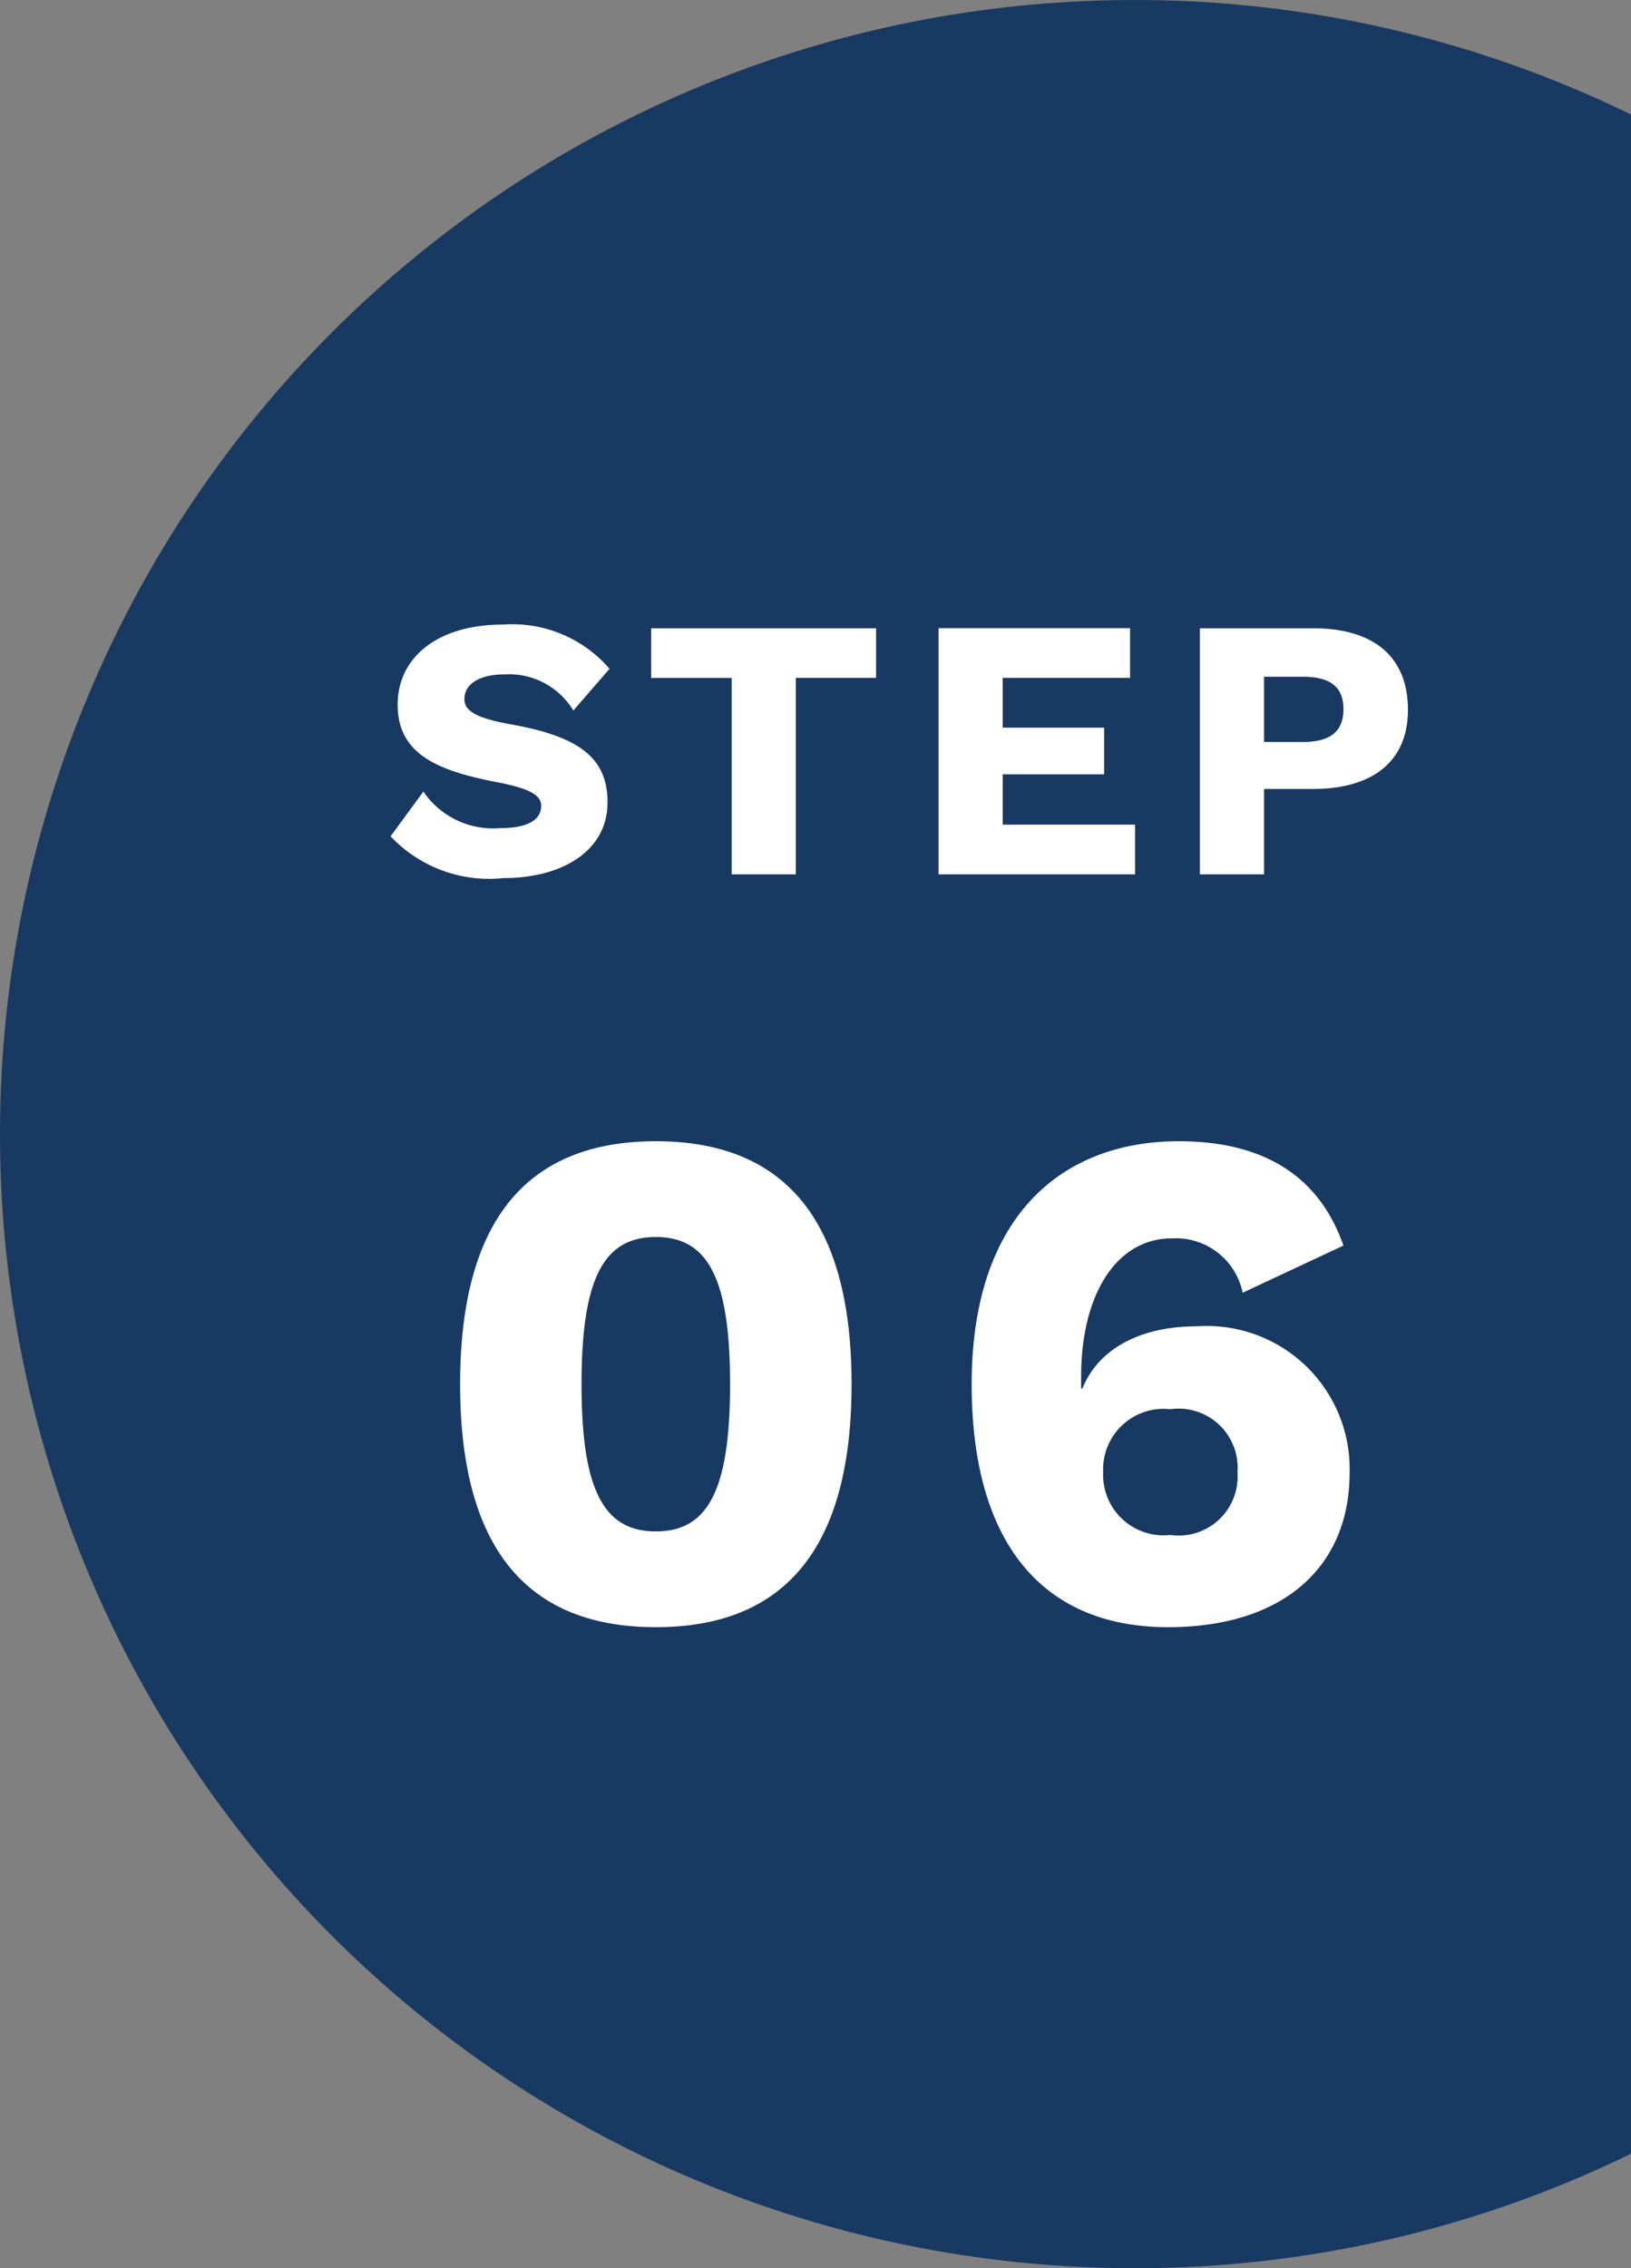
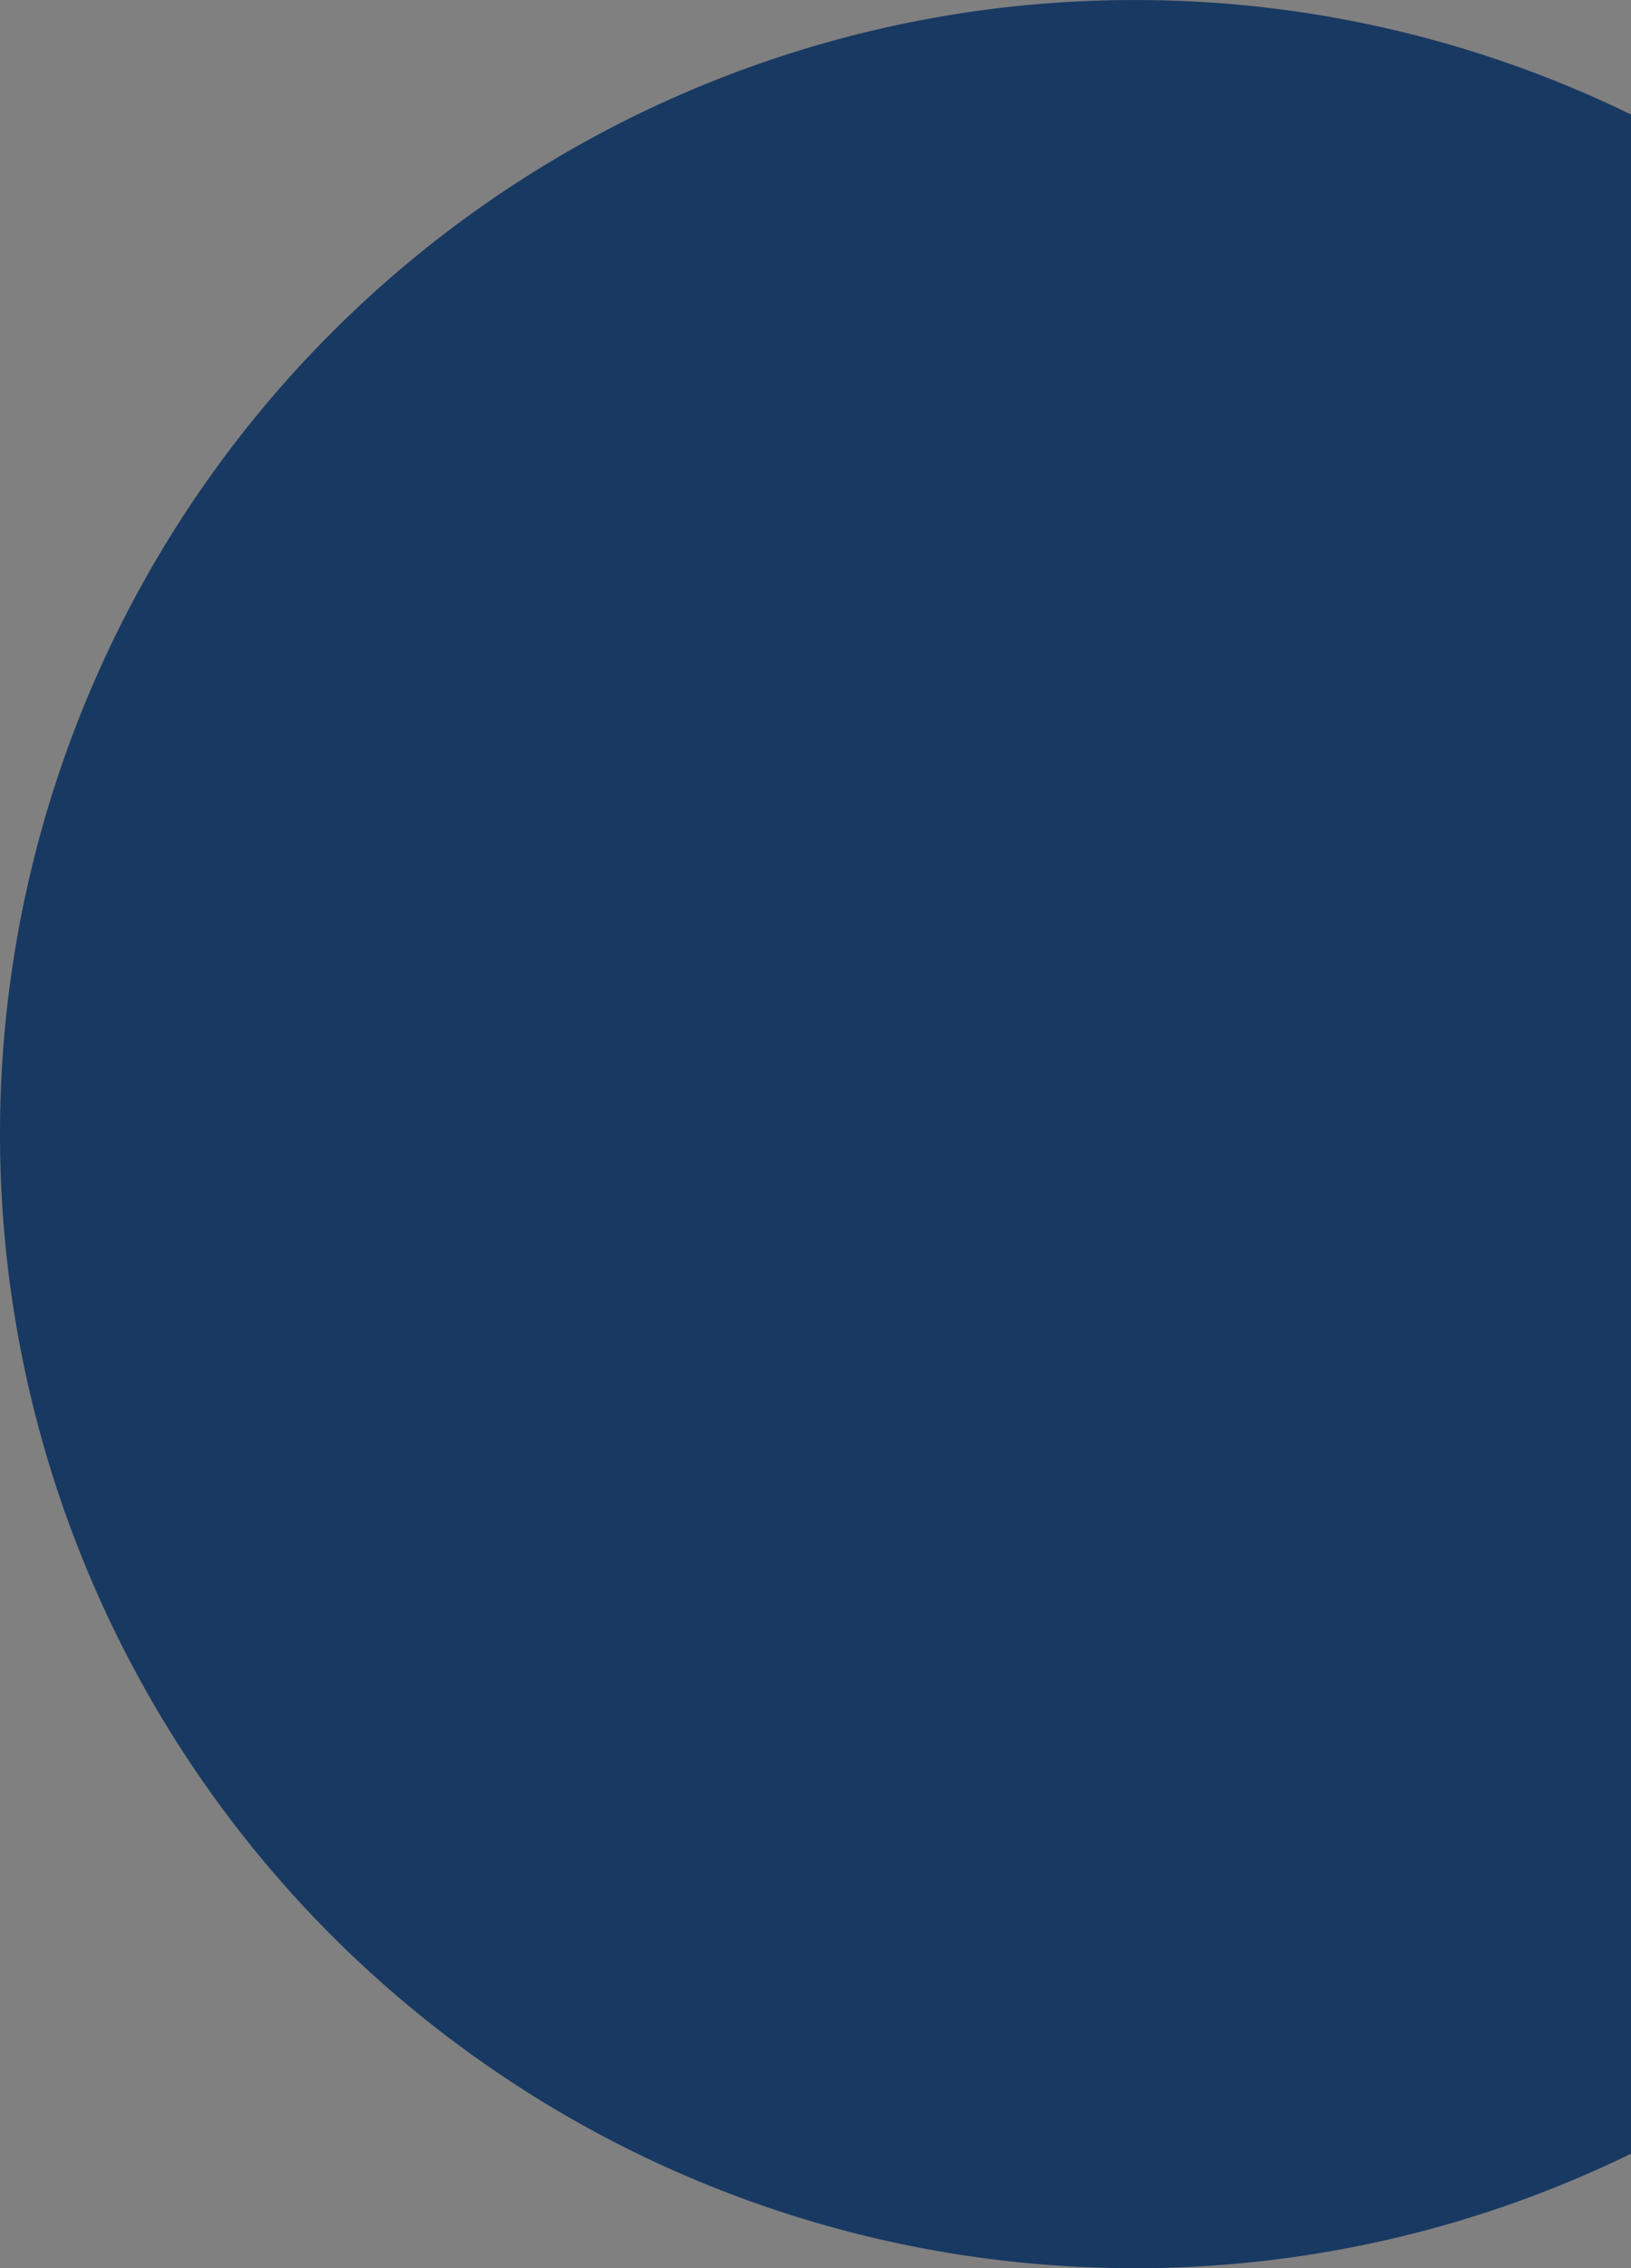
<svg xmlns="http://www.w3.org/2000/svg" width="52.5" height="73.001" viewBox="0 0 52.5 73.001">
  <rect x="0" y="0" width="52.5" height="73.001" fill="#808080" stroke="none" />
  <g transform="translate(2225 -6548.892)">
    <path d="M36.5,146.893a36.5,36.5,0,1,1,0-73,36.353,36.353,0,0,1,16,3.685v65.632a36.339,36.339,0,0,1-16,3.684Z" transform="translate(-2225 6475)" fill="#183962" />
-     <path d="M-12.792-8.04c-2.172,0-3.408,1.092-3.408,2.58,0,1.548,1.212,2.1,3.084,2.472,1.08.2,1.536.408,1.536.78,0,.456-.432.72-1.32.72a2.713,2.713,0,0,1-2.472-1.176l-1.056,1.44A4.361,4.361,0,0,0-12.792.12c1.908,0,3.348-.888,3.348-2.436,0-1.392-.852-2.1-3.048-2.5-1.128-.2-1.56-.42-1.56-.828,0-.456.444-.792,1.3-.792a2.419,2.419,0,0,1,2.208,1.164l1.164-1.344A4.128,4.128,0,0,0-12.792-8.04ZM-.8-7.92H-8.04v1.6h2.592V0h2.064V-6.324H-.8ZM3.276-1.6v-1.62H6.54v-1.5H3.276V-6.324h4.1v-1.6H1.212V0H7.536V-1.6ZM13.26-7.92H9.624V0h2.064V-2.748H13.26c1.968,0,3.06-.924,3.06-2.544C16.32-7,15.228-7.92,13.26-7.92Zm-.324,3.66H11.688v-2.1h1.248c.912,0,1.308.348,1.308,1.044S13.848-4.26,12.936-4.26Z" transform="translate(-2196 6577.033)" fill="#fff" />
-     <path d="M-7.889.23c4.232,0,6.3-2.645,6.3-7.82s-2.07-7.82-6.3-7.82-6.3,2.645-6.3,7.82S-12.121.23-7.889.23Zm0-3.082c-1.679,0-2.392-1.334-2.392-4.738s.713-4.738,2.392-4.738S-5.5-10.994-5.5-7.59-6.21-2.852-7.889-2.852ZM8.947-15.41c-3.795,0-6.67,2.438-6.67,7.82C2.277-2.484,4.554.23,8.6.23c3.7,0,5.842-1.932,5.842-4.968A4.6,4.6,0,0,0,9.522-9.453c-1.771,0-3.151.69-3.68,2H5.8V-7.82c0-2.783,1.219-4.462,2.9-4.462a2.195,2.195,0,0,1,2.3,1.748l3.243-1.518C13.386-14.513,11.385-15.41,8.947-15.41ZM8.671-6.785a1.9,1.9,0,0,1,2.162,2.024A1.9,1.9,0,0,1,8.671-2.737,1.948,1.948,0,0,1,6.509-4.761,1.948,1.948,0,0,1,8.671-6.785Z" transform="translate(-2196 6601.033)" fill="#fff" />
  </g>
</svg>